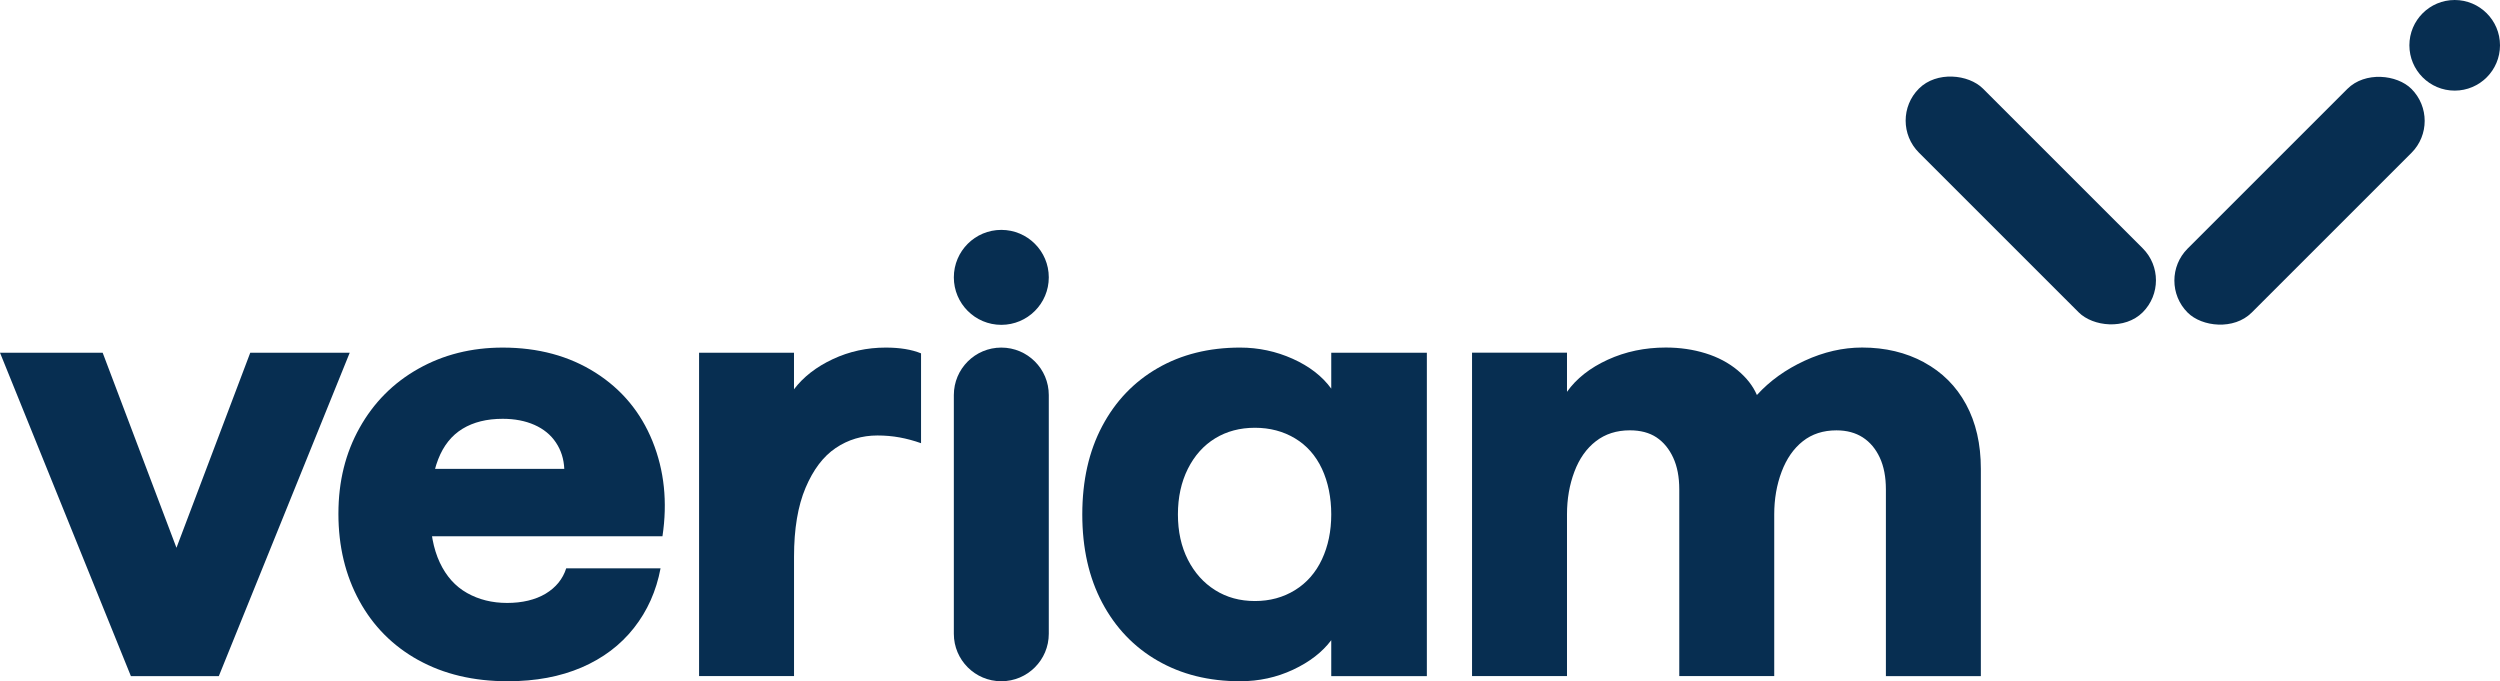
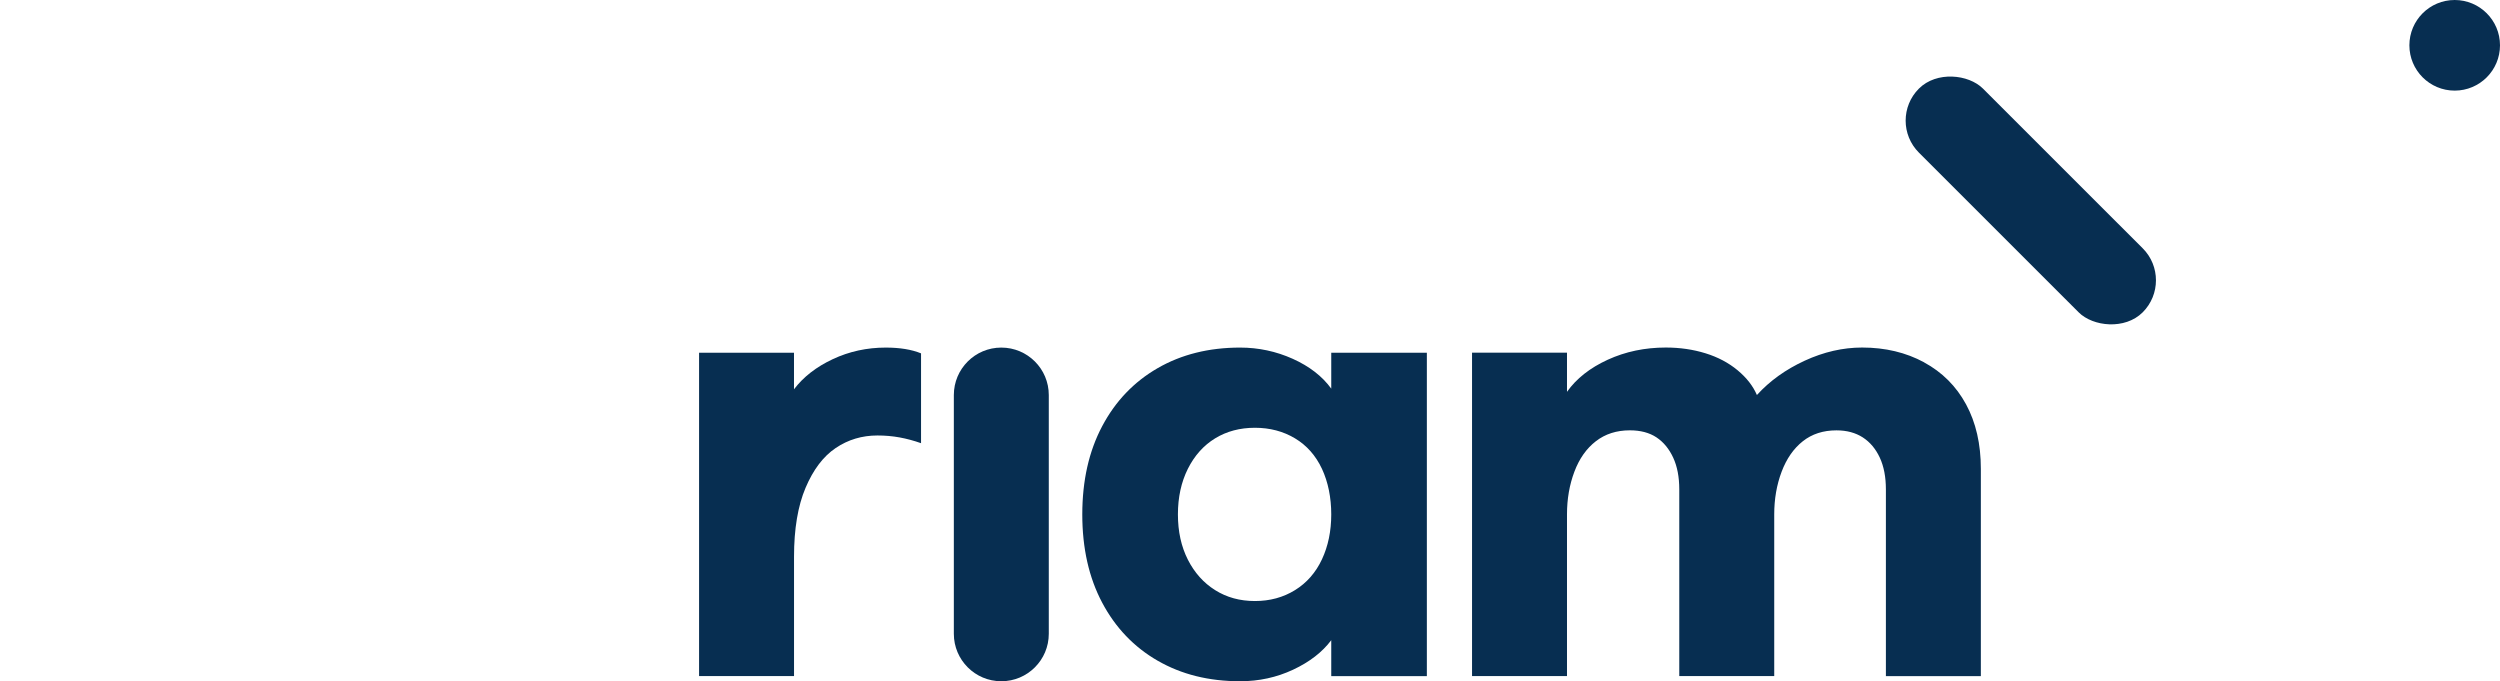
<svg xmlns="http://www.w3.org/2000/svg" id="Layer_1" data-name="Layer 1" viewBox="0 0 853.03 232.45">
  <defs>
    <style>
      .cls-1 {
        fill: #072e51;
        stroke-width: 0px;
      }
    </style>
  </defs>
  <g>
-     <rect class="cls-1" x="730.6" y="52.99" width="107.97" height="30.9" rx="15.45" ry="15.45" transform="translate(181.36 574.78) rotate(-44.99)" />
    <rect class="cls-1" x="677.52" y="14.46" width="30.9" height="107.97" rx="15.45" ry="15.45" transform="translate(154.61 510.1) rotate(-45.01)" />
    <circle class="cls-1" cx="837.57" cy="15.46" r="15.46" />
  </g>
  <g>
-     <path class="cls-1" d="M0,120.35h35.03l25.18,66.56,25.18-66.56h33.94l-44.67,110.35h-30L0,120.35Z" />
-     <path class="cls-1" d="M142.73,225.23c-8.69-4.82-15.4-11.57-20.14-20.25-4.74-8.68-7.12-18.57-7.12-29.67s2.41-20.73,7.23-29.34c4.82-8.61,11.49-15.33,20.03-20.14,8.54-4.82,18.14-7.23,28.79-7.23,12.11,0,22.66,2.85,31.64,8.54,8.98,5.69,15.47,13.5,19.49,23.43,4.01,9.93,5.15,20.73,3.39,32.4h-91.74v-22.99h58.24c-.15-3.36-1.09-6.35-2.85-8.98-1.75-2.63-4.2-4.63-7.33-6.02-3.14-1.39-6.75-2.08-10.84-2.08-5.4,0-9.96,1.13-13.68,3.39-3.72,2.26-6.5,5.73-8.32,10.4-1.83,4.67-2.74,10.66-2.74,17.95,0,6.86,1.09,12.63,3.28,17.3,2.19,4.67,5.29,8.14,9.31,10.4,4.01,2.26,8.57,3.39,13.68,3.39s9.63-1.06,13.14-3.17c3.5-2.11,5.84-5,7.01-8.65h32.19c-1.46,7.74-4.49,14.53-9.09,20.36-4.6,5.84-10.55,10.33-17.84,13.47-7.3,3.14-15.69,4.71-25.18,4.71-11.68,0-21.86-2.41-30.54-7.23Z" />
    <path class="cls-1" d="M238.52,120.35h32.4v12.48c3.21-4.23,7.63-7.66,13.25-10.29,5.62-2.63,11.64-3.94,18.06-3.94,4.82,0,8.83.66,12.04,1.97v30.65c-2.48-.88-4.93-1.53-7.33-1.97-2.41-.44-4.93-.66-7.55-.66-5.25,0-10,1.42-14.23,4.27-4.24,2.85-7.66,7.37-10.29,13.57-2.63,6.21-3.94,14.05-3.94,23.54v40.72h-32.4v-110.35Z" />
    <path class="cls-1" d="M341.66,118.6h0c8.95,0,16.2,7.25,16.2,16.2v81.45c0,8.95-7.25,16.2-16.2,16.2h0c-8.95,0-16.2-7.25-16.2-16.2v-81.45c0-8.95,7.25-16.2,16.2-16.2Z" />
    <path class="cls-1" d="M395.02,225.45c-8.1-4.67-14.42-11.28-18.94-19.81-4.53-8.54-6.79-18.57-6.79-30.11s2.26-21.57,6.79-30.11c4.52-8.54,10.84-15.14,18.94-19.81,8.1-4.67,17.48-7.01,28.13-7.01,6.27,0,12.26,1.28,17.95,3.83,5.69,2.56,10.07,5.95,13.14,10.18v-12.26h32.62v110.35h-32.62v-12.26c-3.07,4.09-7.41,7.44-13.03,10.07-5.62,2.63-11.64,3.94-18.06,3.94-10.66,0-20.03-2.33-28.13-7.01ZM441.87,201.36c4.01-2.48,7.08-5.98,9.2-10.51,2.11-4.52,3.17-9.63,3.17-15.33s-1.06-11.02-3.17-15.55c-2.12-4.52-5.18-7.99-9.2-10.4-4.02-2.41-8.58-3.61-13.68-3.61s-9.63,1.2-13.57,3.61-7.04,5.88-9.31,10.4c-2.26,4.53-3.39,9.71-3.39,15.55s1.13,10.98,3.39,15.44c2.26,4.45,5.36,7.92,9.31,10.4,3.94,2.48,8.46,3.72,13.57,3.72s9.67-1.24,13.68-3.72Z" />
    <path class="cls-1" d="M656.51,123.64c6.2,3.36,10.98,8.14,14.34,14.34,3.36,6.21,5.04,13.54,5.04,22v70.72h-32.4v-63.71c0-4.23-.69-7.84-2.08-10.84-1.39-2.99-3.32-5.29-5.8-6.9-2.48-1.6-5.47-2.41-8.98-2.41-4.53,0-8.36,1.24-11.49,3.72-3.14,2.48-5.55,5.95-7.23,10.4-1.68,4.45-2.52,9.31-2.52,14.56v55.17h-32.4v-63.71c0-4.23-.69-7.84-2.08-10.84-1.39-2.99-3.28-5.29-5.69-6.9-2.41-1.6-5.44-2.41-9.09-2.41-4.53,0-8.4,1.24-11.6,3.72-3.21,2.48-5.66,5.95-7.33,10.4-1.68,4.45-2.52,9.31-2.52,14.56v55.17h-32.4v-110.35h32.4v13.36c3.21-4.52,7.84-8.17,13.9-10.95,6.06-2.77,12.66-4.16,19.81-4.16,4.82,0,9.34.66,13.57,1.97,4.23,1.31,7.88,3.25,10.95,5.8,3.07,2.56,5.25,5.36,6.57,8.43,4.38-4.82,9.82-8.72,16.31-11.71,6.49-2.99,13.03-4.49,19.6-4.49,7.88,0,14.92,1.68,21.13,5.04Z" />
-     <circle class="cls-1" cx="341.66" cy="94.64" r="16.2" />
  </g>
</svg>